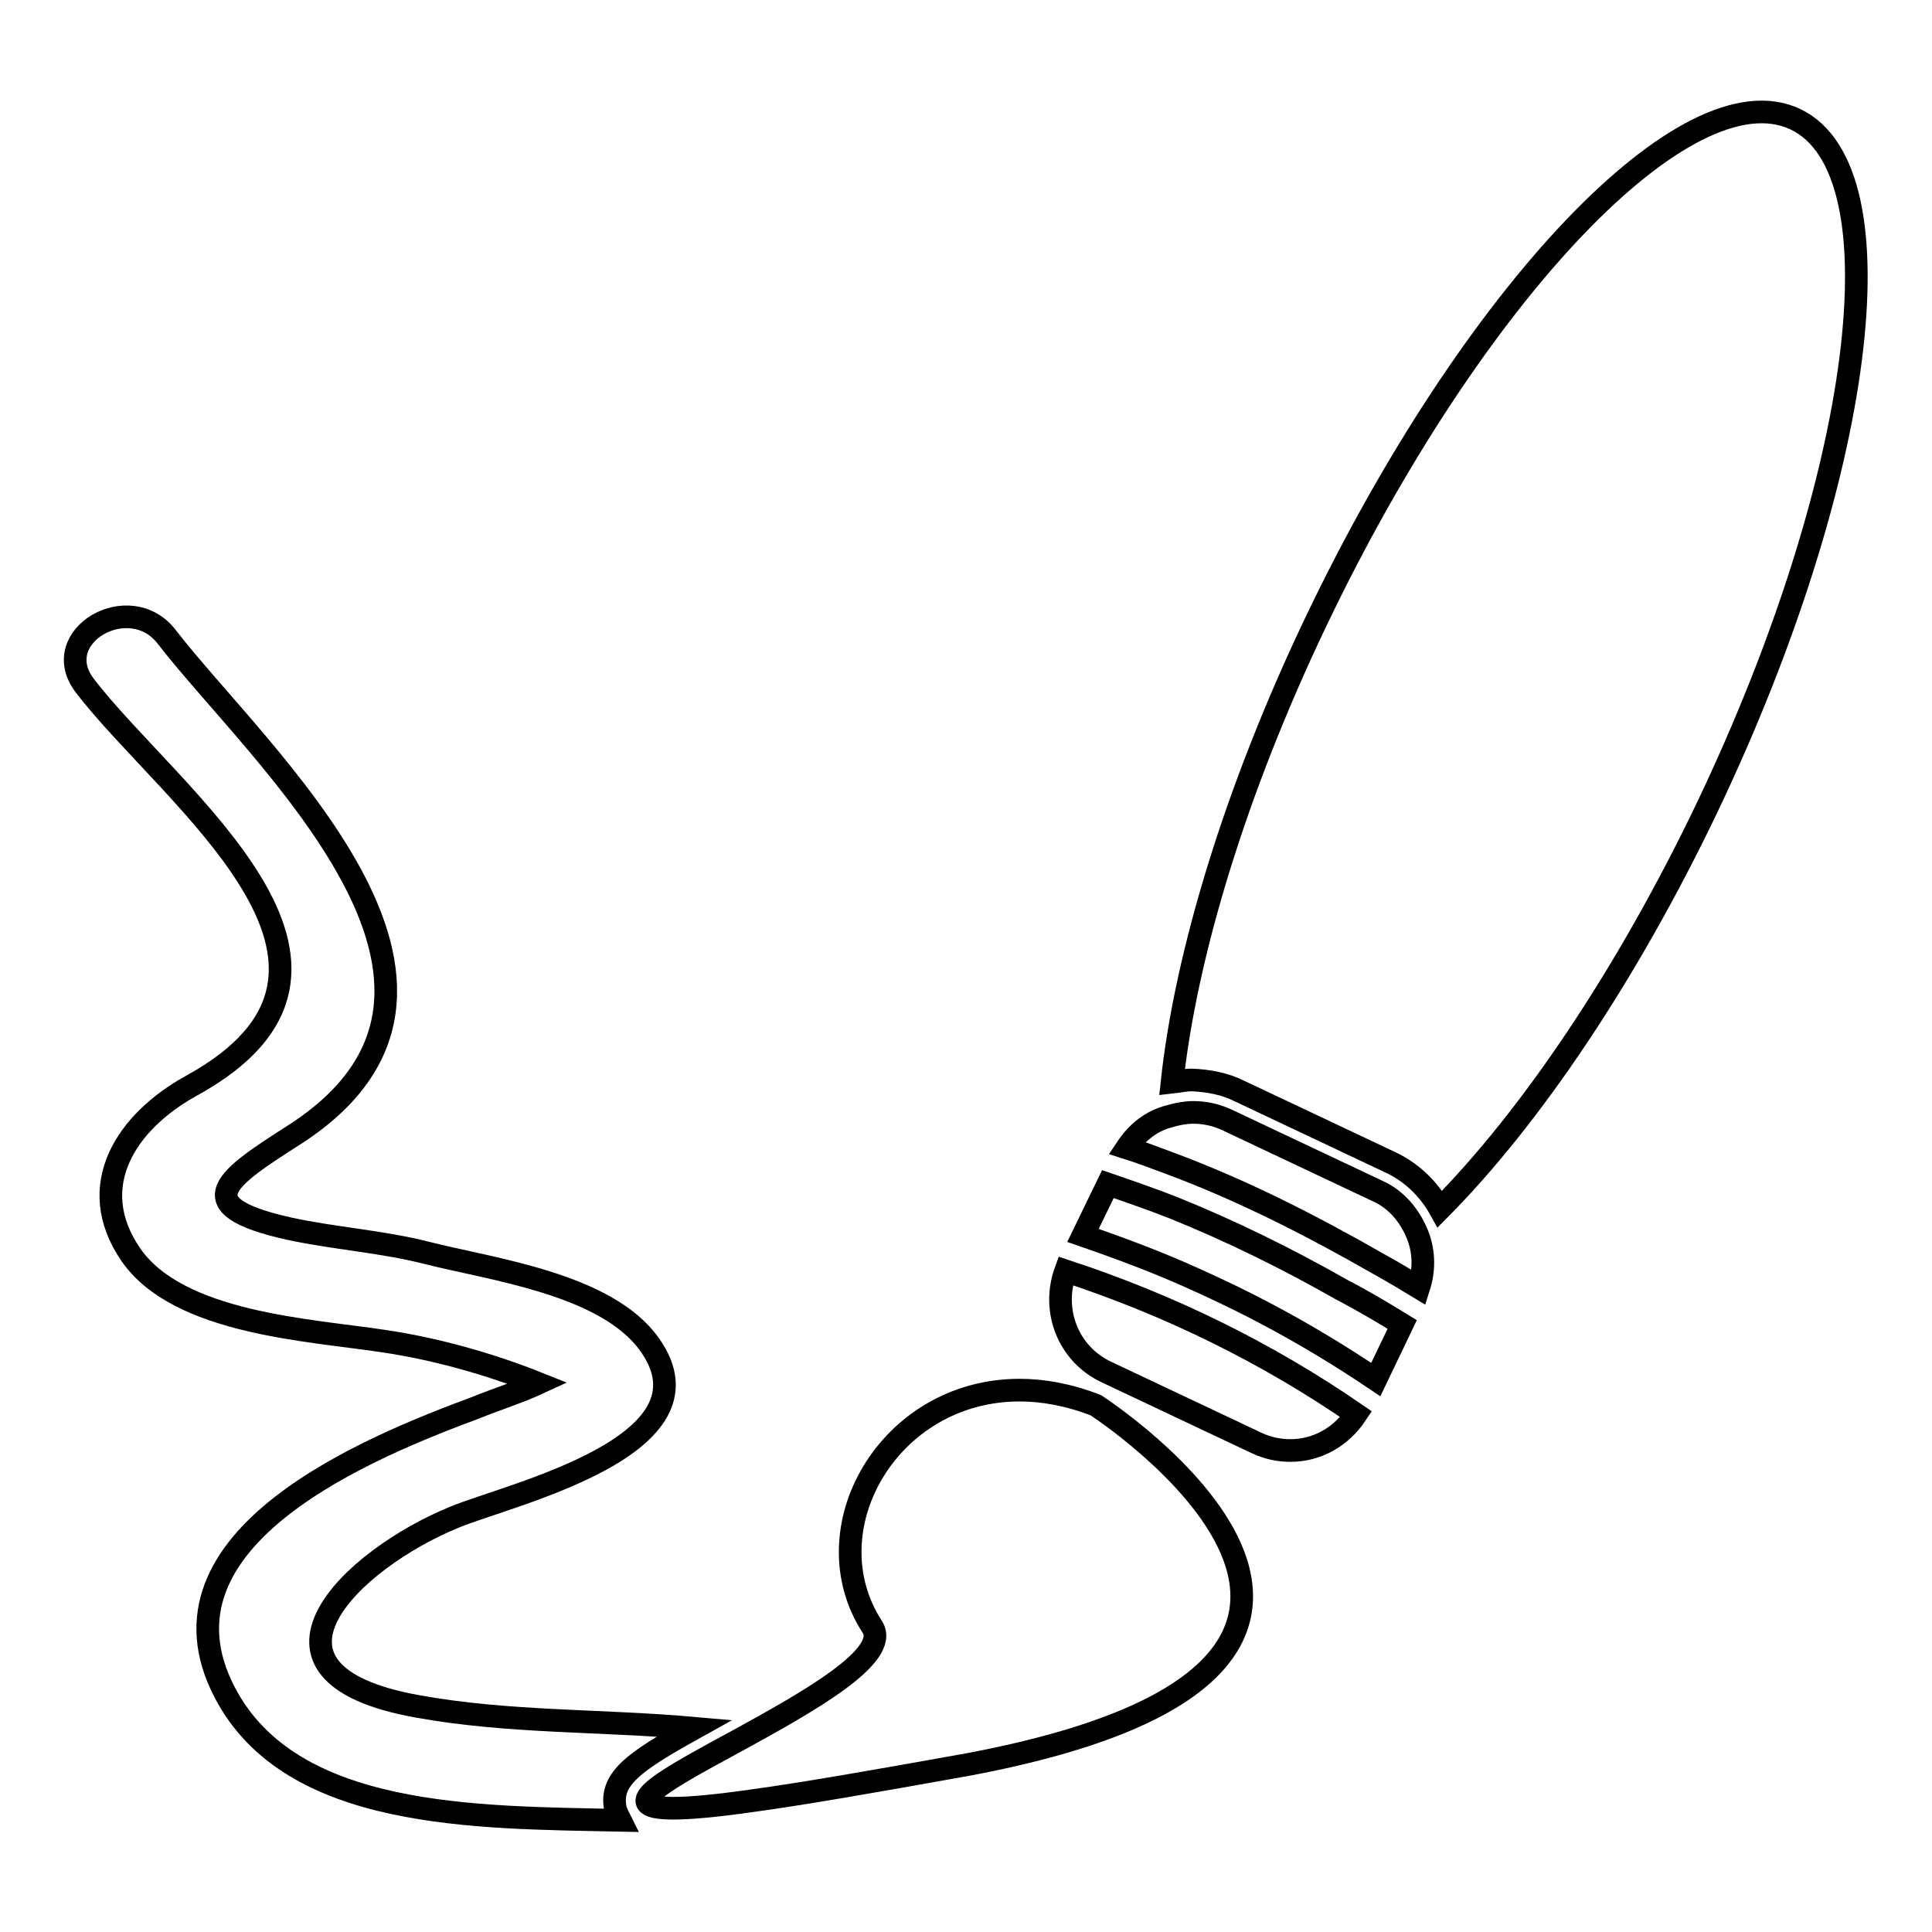
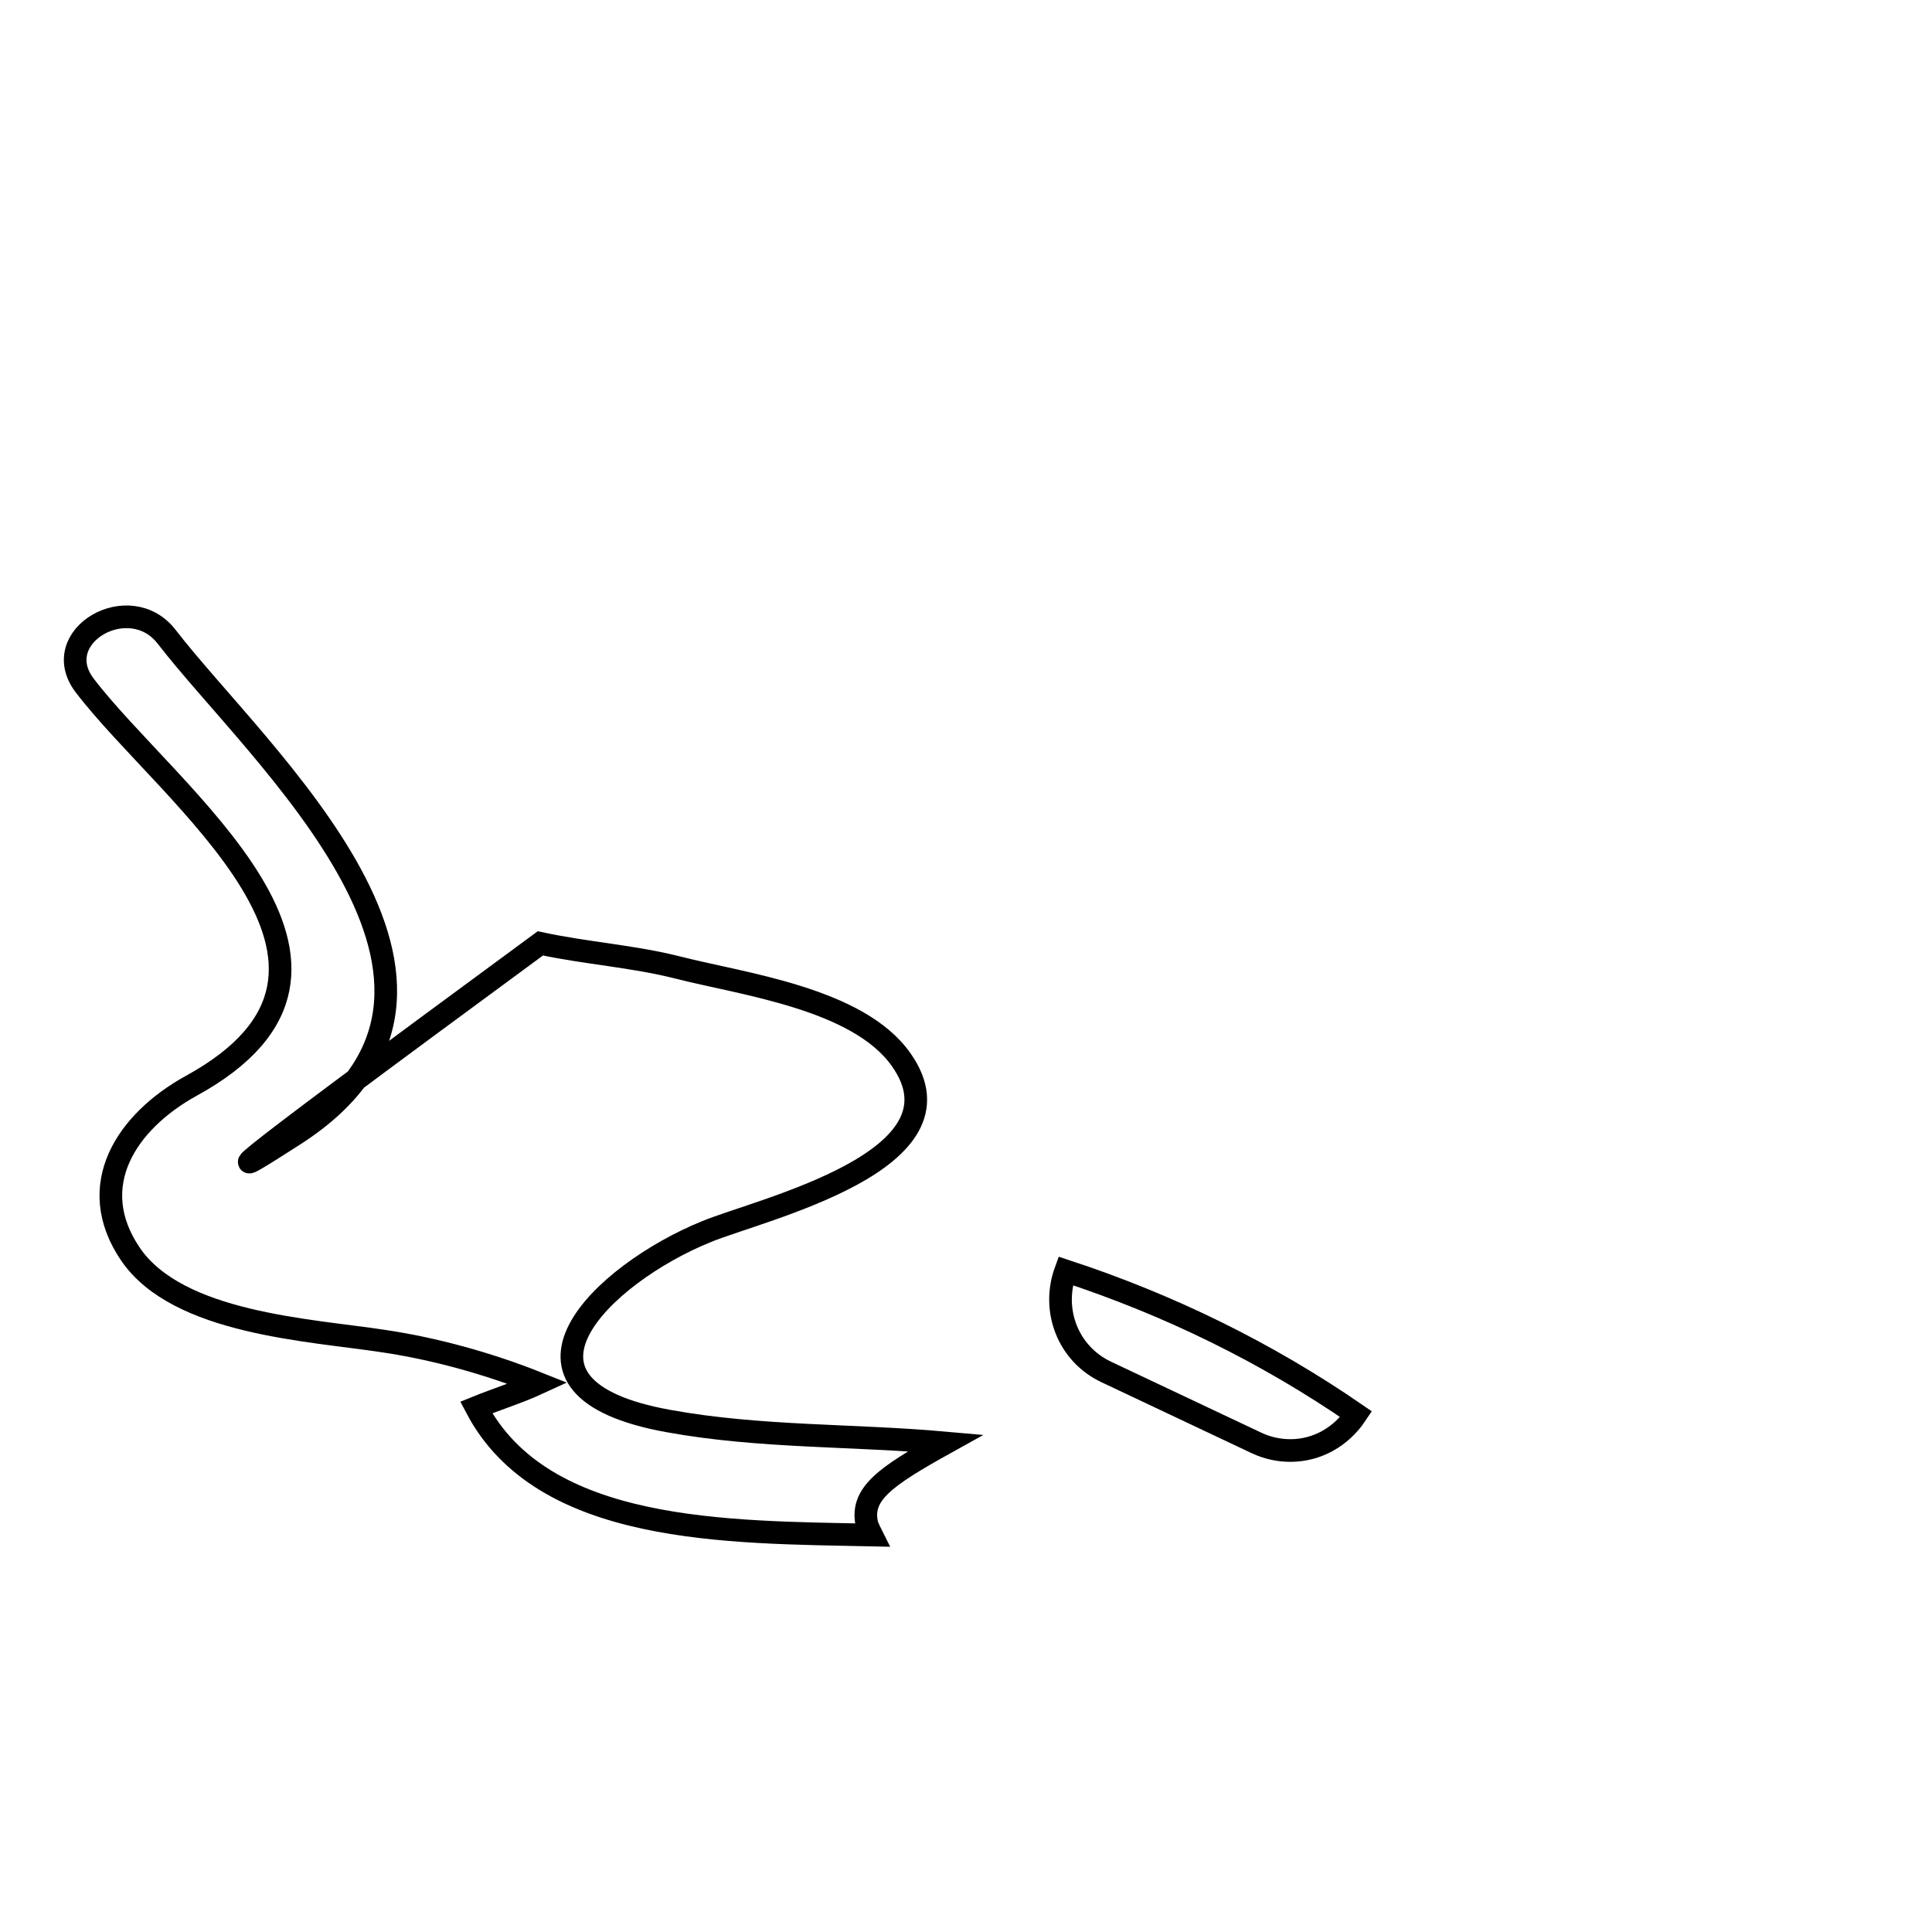
<svg xmlns="http://www.w3.org/2000/svg" version="1.1" x="0px" y="0px" viewBox="0 0 256 256" enable-background="new 0 0 256 256" xml:space="preserve">
  <g>
    <g>
      <g>
        <g>
-           <path stroke-width="3" fill-opacity="0" stroke="#000000" d="M164.3,144.6l19.9,9.4c2.8,1.3,5.1,3.5,6.6,6.2c11.9-12,24.7-30.8,35.5-53.4c20.7-43.5,25.9-84.2,11.6-91c-14.3-6.8-42.7,23-63.5,66.5c-10.8,22.6-17.3,44.4-19.1,61.1c0.9-0.1,1.8-0.3,2.6-0.3C160.2,143.2,162.3,143.6,164.3,144.6z" />
          <path stroke-width="3" fill-opacity="0" stroke="#000000" d="M146.6,181.8l19.9,9.4c1.5,0.7,3,1,4.5,1c3.5,0,6.7-1.8,8.7-4.8c-11.9-8.2-24.8-14.5-38.5-19C139.3,173.6,141.5,179.4,146.6,181.8z" />
-           <path stroke-width="3" fill-opacity="0" stroke="#000000" d="M149.3,152.1c1.9,0.6,3.7,1.3,5.6,2c9.7,3.6,18.9,8.3,27.8,13.4c1.8,1,3.5,2,5.3,3.1c0.8-2.5,0.7-5-0.3-7.3c-1-2.3-2.7-4.4-5.2-5.5l-19.9-9.4c-1.5-0.7-3-1-4.5-1c-1,0-2.1,0.2-3.1,0.5C152.6,148.5,150.7,150,149.3,152.1z" />
-           <path stroke-width="3" fill-opacity="0" stroke="#000000" d="M143.5,163.7c5.2,1.8,10.3,3.7,15.3,6c3.1,1.4,6.2,2.9,9.2,4.5c4.9,2.6,9.7,5.5,14.3,8.6l3.5-7.3c-2.6-1.6-5.3-3.2-8-4.6c-7.2-4.1-14.7-7.8-22.4-10.9c-2.8-1.1-5.7-2.1-8.6-3.1L143.5,163.7z" />
-           <path stroke-width="3" fill-opacity="0" stroke="#000000" d="M39.1,150.3c30.3-19.6-4.8-50.1-17-65.9c-4.9-6.4-15.8-0.1-10.9,6.4c11.2,14.7,43,37.3,14.1,53.1c-8.5,4.7-14.2,13.2-8,22.3c6.3,9.2,23.7,10,33.5,11.5c6.8,1,14,3,20.5,5.6c-2.6,1.2-5.5,2.1-8.2,3.2c-13.7,5.1-44.1,17.2-33.3,37.8c8.8,16.8,33.3,16.5,52.4,16.9c-0.2-0.4-0.4-0.8-0.6-1.3c-1-4.1,2.3-6.4,10.4-10.9c-12.3-1.1-24.6-0.7-36.7-2.9c-24.5-4.4-8.8-19.5,5-25.1c7.3-3,35.3-9.4,25.8-22.8c-5.7-8.1-21-10-29.6-12.2c-5.9-1.5-12.2-1.9-18.2-3.2C24.4,159.7,30.2,156,39.1,150.3z" />
-           <path stroke-width="3" fill-opacity="0" stroke="#000000" d="M97.8,230.6c-9.2,5-16.8,9-8.6,9c2.2,0,5.6-0.3,10.5-1c6.6-0.9,15.8-2.5,28.6-4.8c70.1-13.2,16.9-47.6,16.9-47.6c-3.6-1.4-7-2-10.1-2c-17.4,0-27.9,18.5-19.5,31.4C118,219.4,107.1,225.5,97.8,230.6z" />
+           <path stroke-width="3" fill-opacity="0" stroke="#000000" d="M39.1,150.3c30.3-19.6-4.8-50.1-17-65.9c-4.9-6.4-15.8-0.1-10.9,6.4c11.2,14.7,43,37.3,14.1,53.1c-8.5,4.7-14.2,13.2-8,22.3c6.3,9.2,23.7,10,33.5,11.5c6.8,1,14,3,20.5,5.6c-2.6,1.2-5.5,2.1-8.2,3.2c8.8,16.8,33.3,16.5,52.4,16.9c-0.2-0.4-0.4-0.8-0.6-1.3c-1-4.1,2.3-6.4,10.4-10.9c-12.3-1.1-24.6-0.7-36.7-2.9c-24.5-4.4-8.8-19.5,5-25.1c7.3-3,35.3-9.4,25.8-22.8c-5.7-8.1-21-10-29.6-12.2c-5.9-1.5-12.2-1.9-18.2-3.2C24.4,159.7,30.2,156,39.1,150.3z" />
        </g>
      </g>
      <g />
      <g />
      <g />
      <g />
      <g />
      <g />
      <g />
      <g />
      <g />
      <g />
      <g />
      <g />
      <g />
      <g />
      <g />
    </g>
  </g>
</svg>